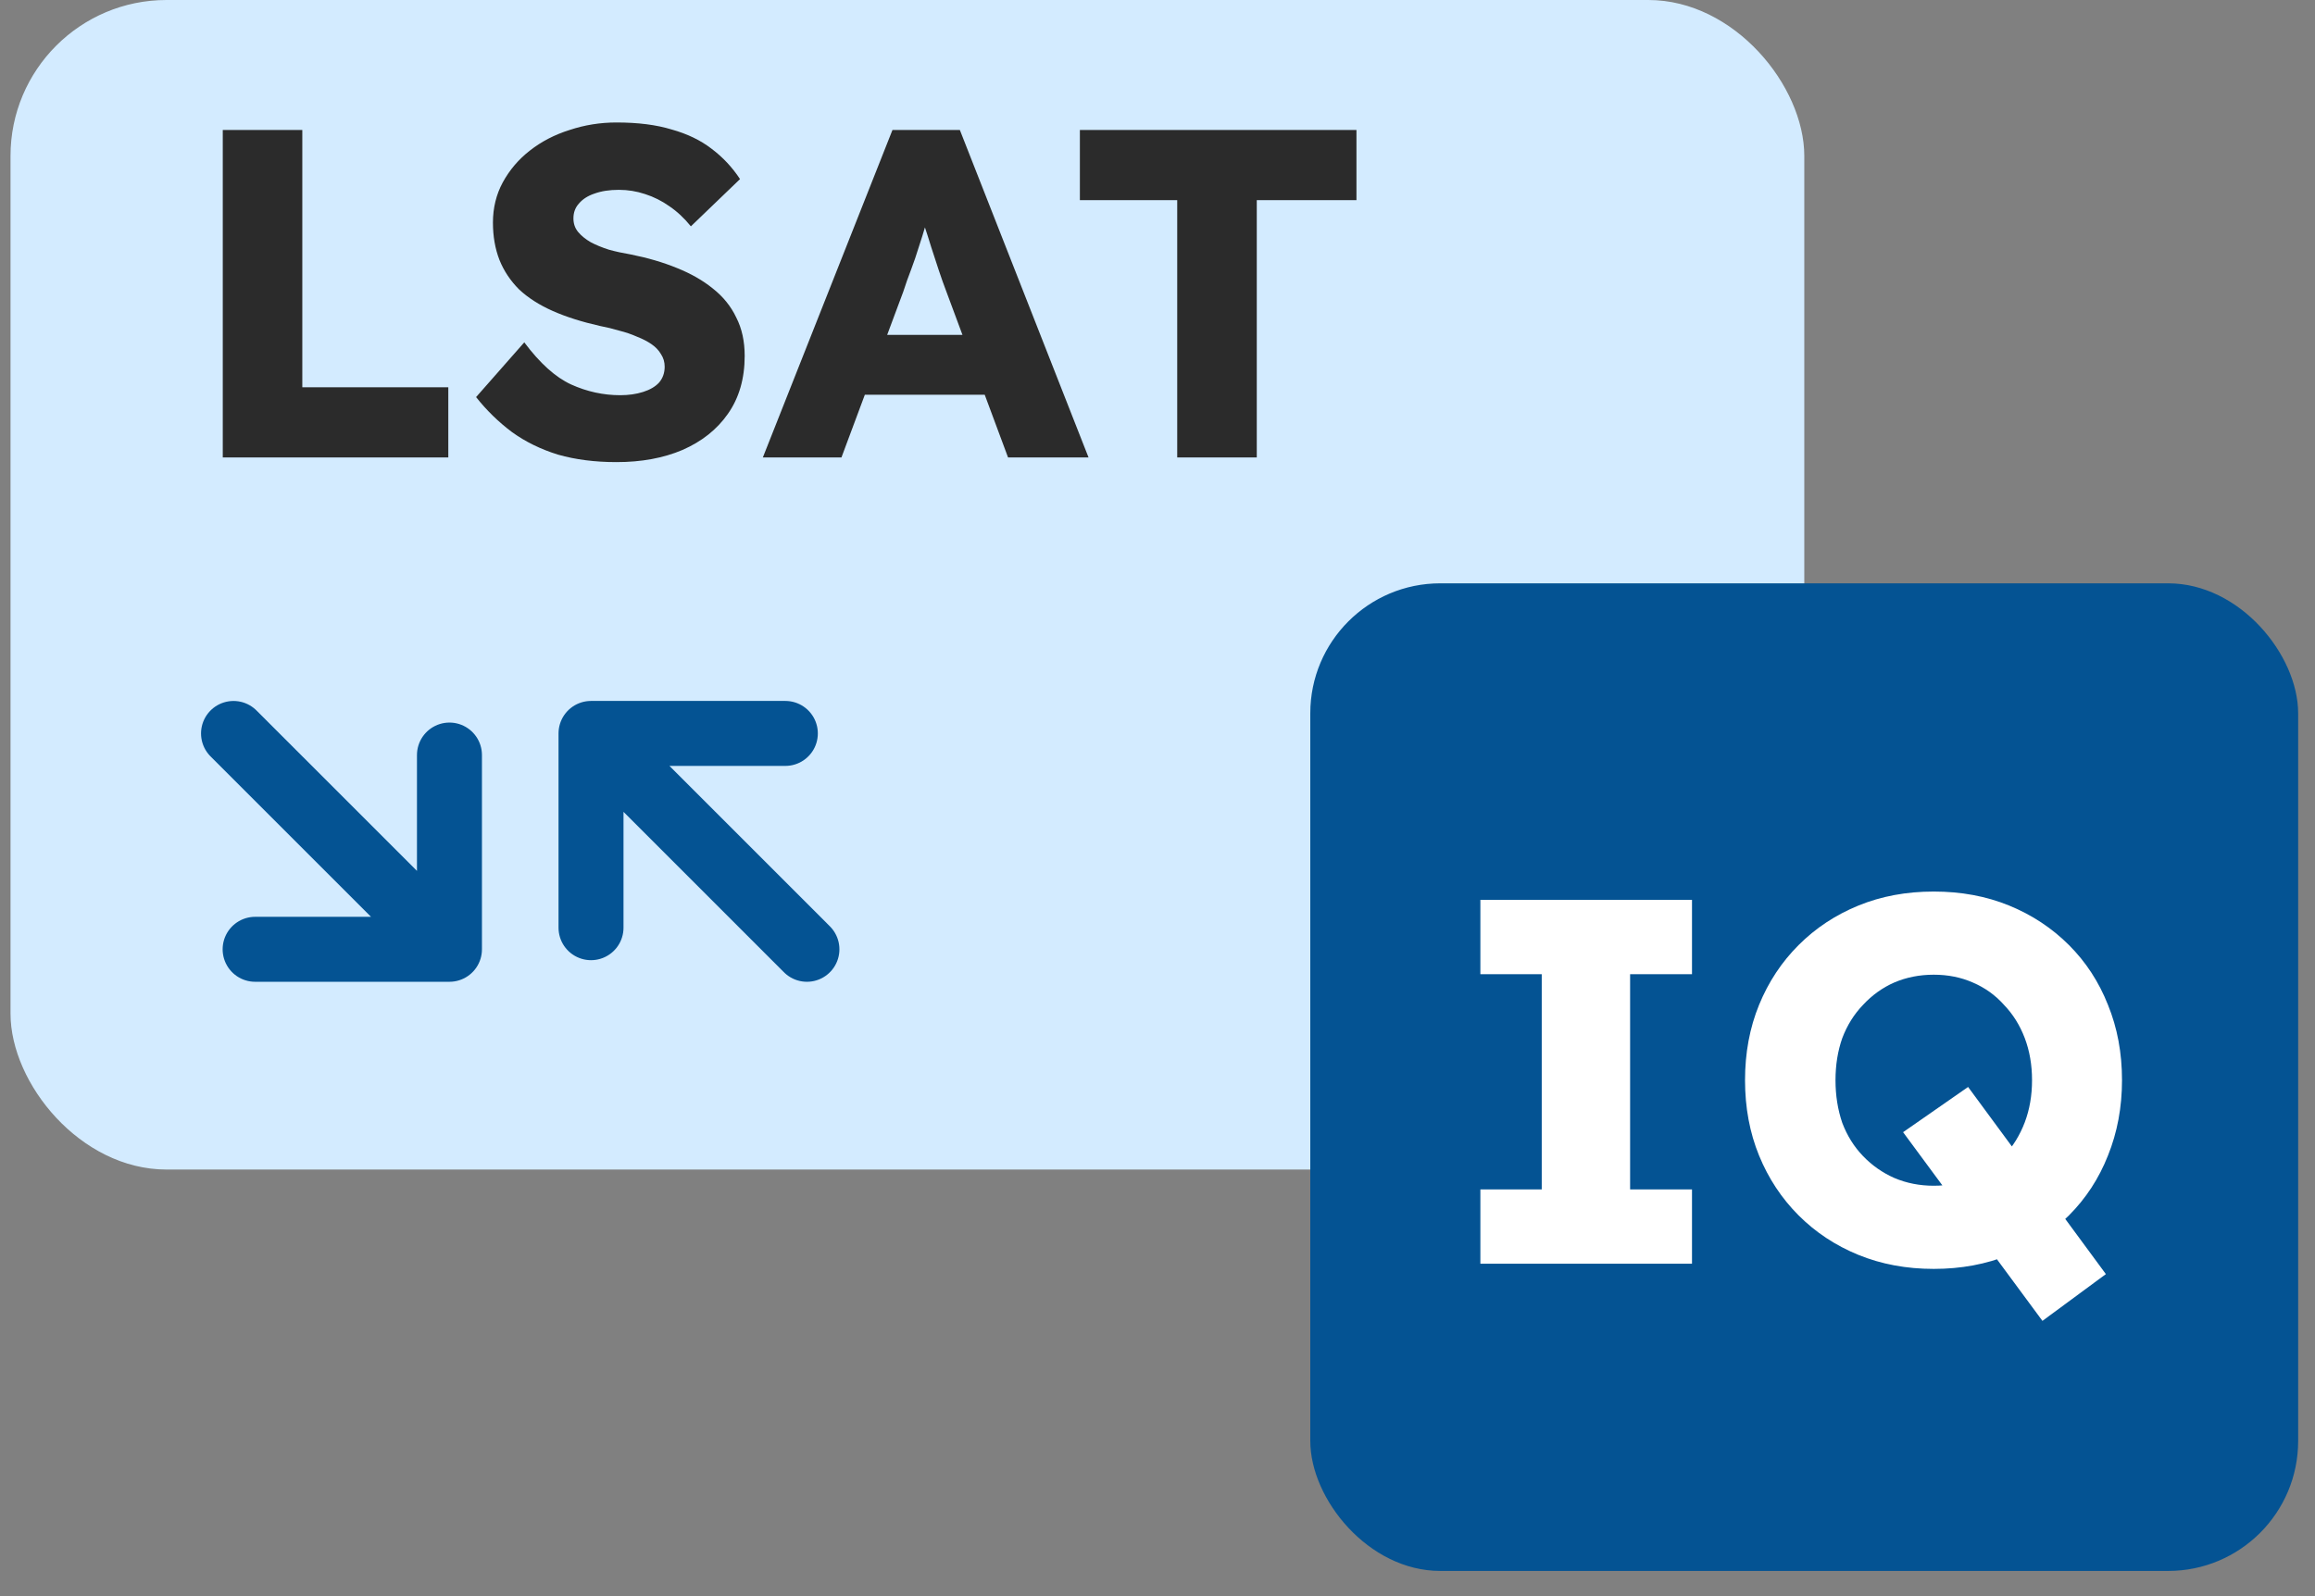
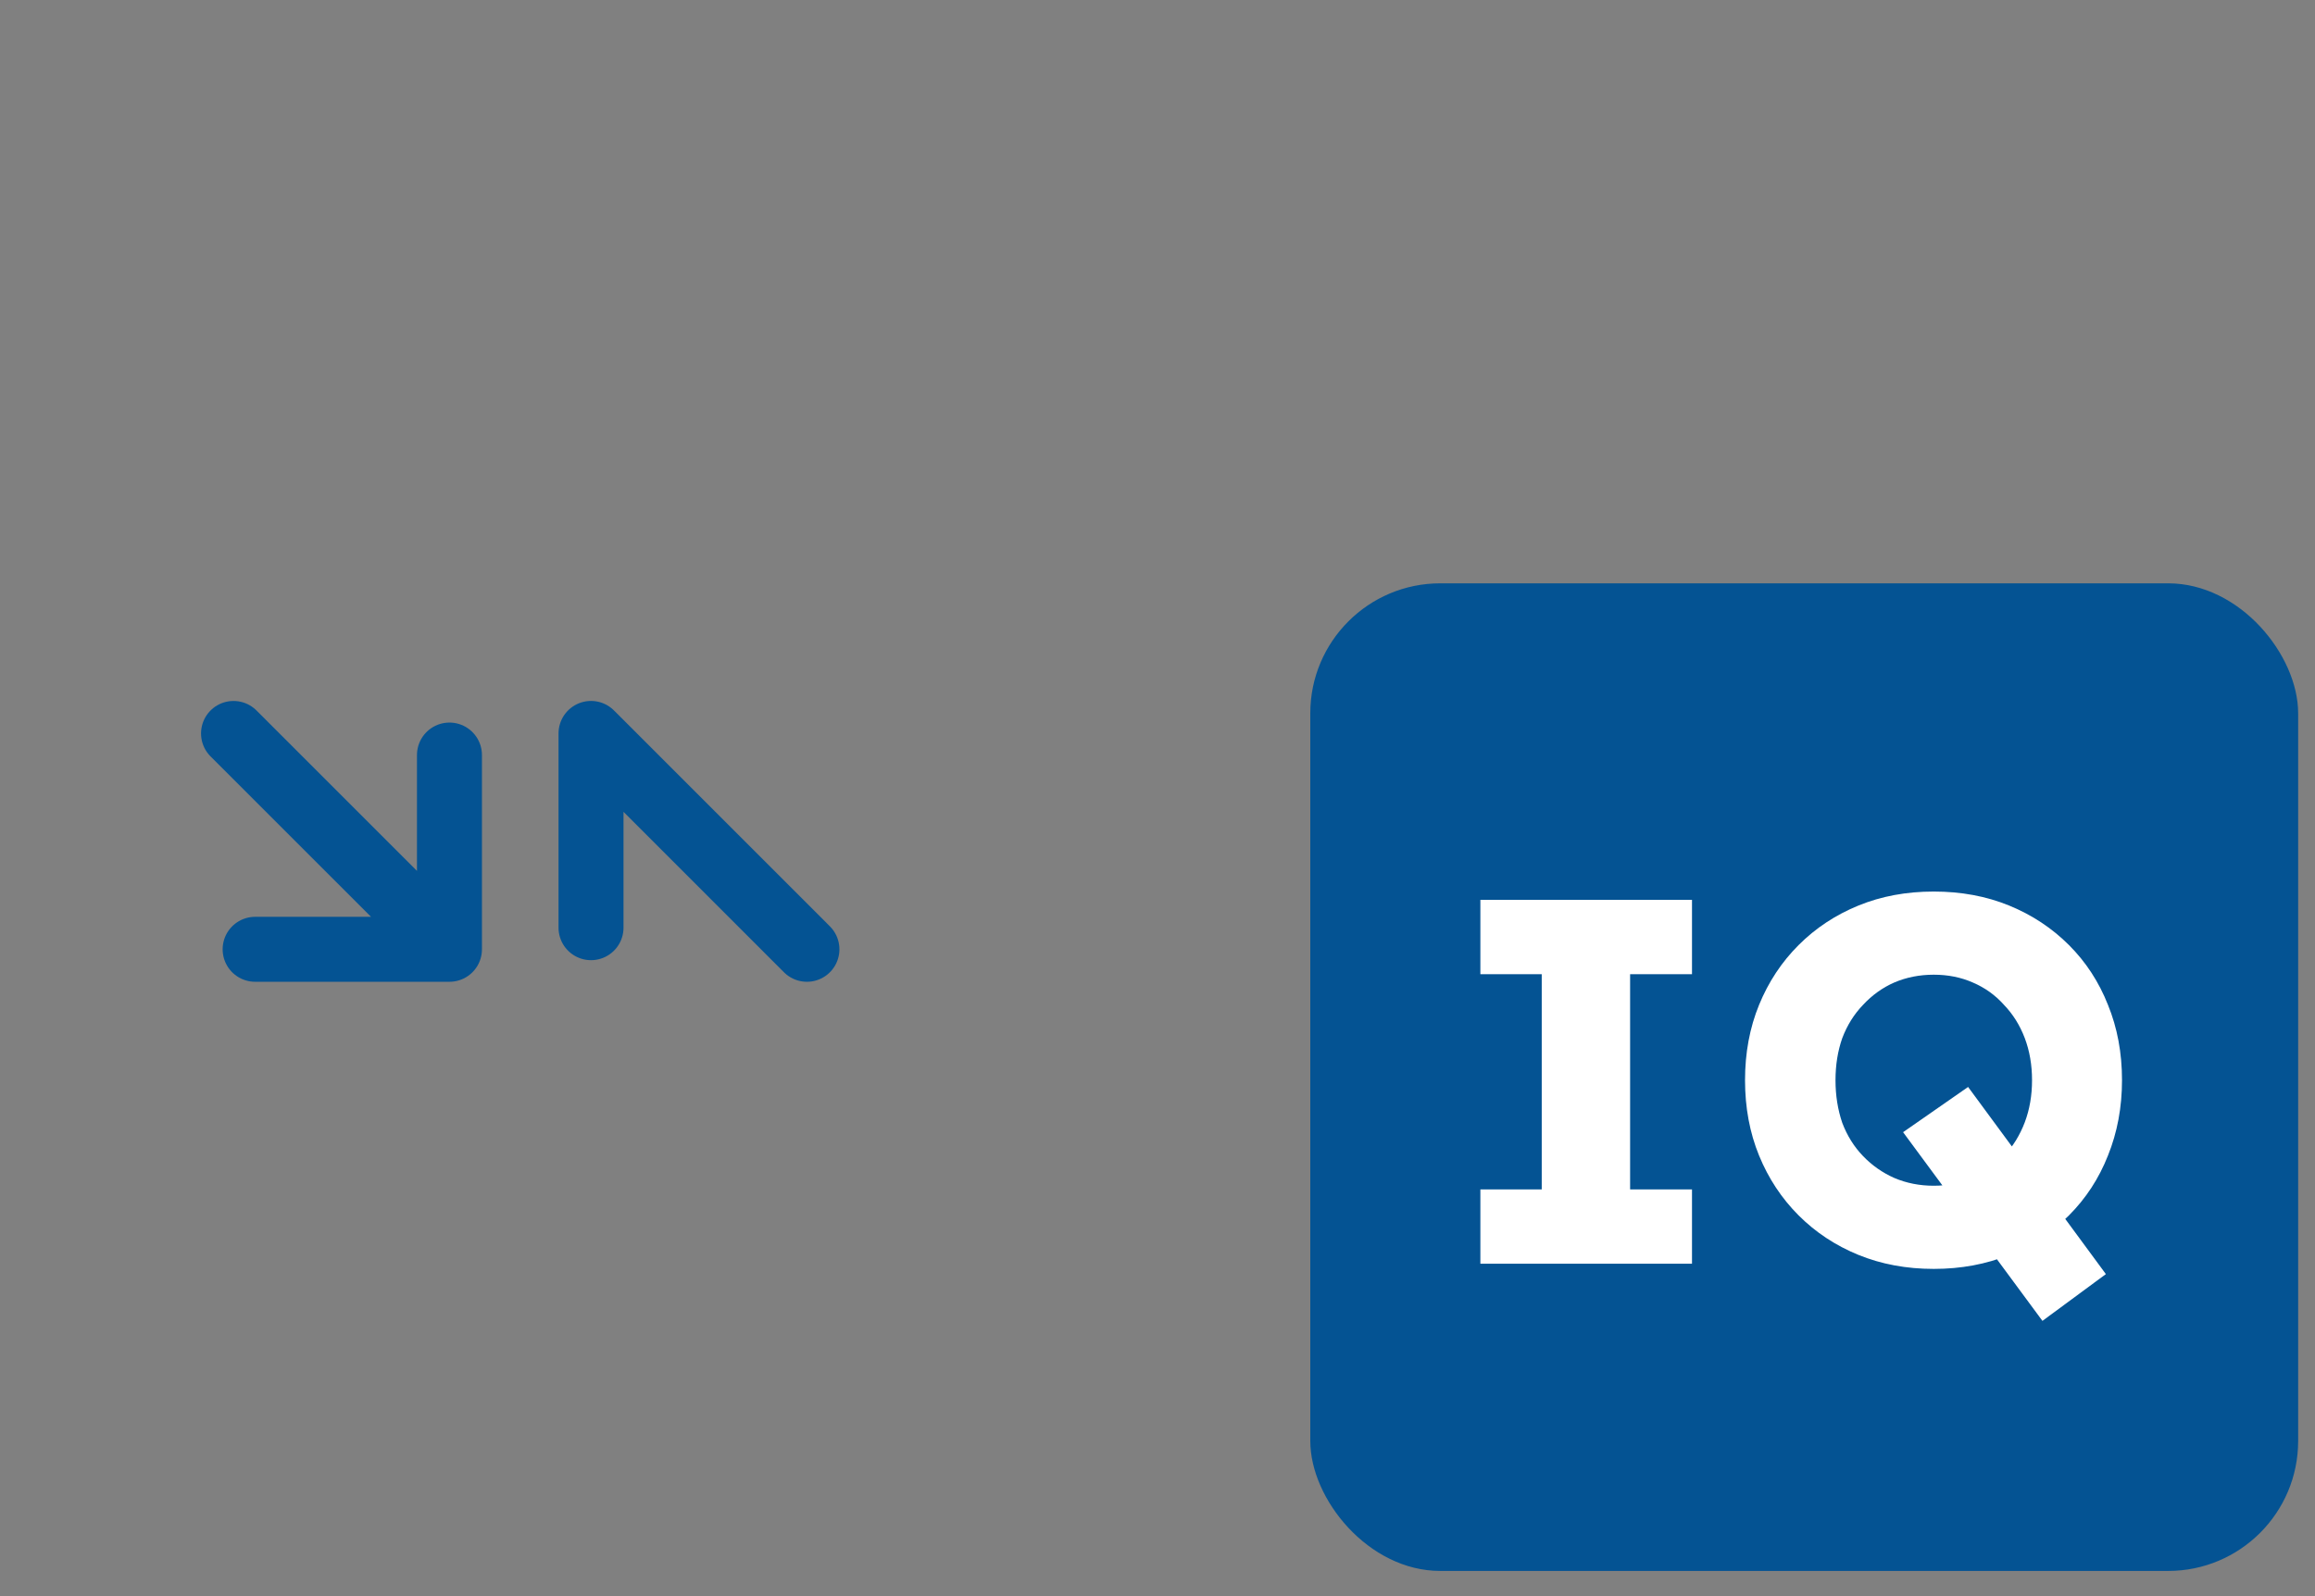
<svg xmlns="http://www.w3.org/2000/svg" width="87" height="60" viewBox="0 0 87 60" fill="none">
  <rect x="0" y="0" width="87" height="60" fill="#808080" stroke="none" />
-   <rect x="0.395" width="67.412" height="43.964" rx="5.862" fill="#D3EBFF" />
-   <path d="M8.372 17.195V4.885H11.361V14.557H16.848V17.195H8.372ZM23.168 17.371C22.359 17.371 21.626 17.277 20.97 17.09C20.325 16.89 19.75 16.609 19.246 16.246C18.742 15.87 18.291 15.431 17.892 14.927L19.703 12.869C20.29 13.655 20.876 14.182 21.462 14.452C22.06 14.722 22.675 14.856 23.309 14.856C23.625 14.856 23.912 14.815 24.17 14.733C24.428 14.651 24.628 14.534 24.768 14.382C24.909 14.217 24.979 14.018 24.979 13.784C24.979 13.608 24.932 13.45 24.838 13.309C24.756 13.168 24.639 13.045 24.487 12.94C24.334 12.834 24.153 12.74 23.942 12.658C23.731 12.564 23.508 12.488 23.273 12.43C23.039 12.359 22.799 12.301 22.552 12.254C21.872 12.101 21.28 11.914 20.776 11.691C20.272 11.468 19.85 11.199 19.51 10.882C19.182 10.554 18.936 10.184 18.771 9.774C18.607 9.352 18.525 8.883 18.525 8.367C18.525 7.816 18.648 7.312 18.895 6.855C19.152 6.386 19.492 5.987 19.915 5.659C20.348 5.319 20.847 5.061 21.409 4.885C21.972 4.698 22.558 4.604 23.168 4.604C23.977 4.604 24.669 4.692 25.243 4.868C25.829 5.032 26.328 5.272 26.738 5.589C27.16 5.905 27.517 6.286 27.811 6.732L25.964 8.508C25.718 8.203 25.448 7.951 25.155 7.752C24.874 7.553 24.569 7.4 24.241 7.295C23.924 7.189 23.596 7.136 23.256 7.136C22.904 7.136 22.599 7.183 22.341 7.277C22.095 7.359 21.902 7.482 21.761 7.646C21.62 7.799 21.55 7.986 21.55 8.209C21.55 8.408 21.609 8.578 21.726 8.719C21.843 8.86 22.001 8.989 22.201 9.106C22.4 9.211 22.629 9.305 22.887 9.387C23.145 9.458 23.414 9.516 23.695 9.563C24.34 9.692 24.921 9.862 25.436 10.073C25.964 10.284 26.415 10.542 26.791 10.847C27.177 11.152 27.471 11.515 27.67 11.937C27.881 12.348 27.986 12.828 27.986 13.379C27.986 14.235 27.775 14.962 27.353 15.56C26.943 16.146 26.374 16.597 25.648 16.914C24.932 17.219 24.106 17.371 23.168 17.371ZM28.669 17.195L33.54 4.885H36.072L40.908 17.195H37.883L35.562 10.952C35.468 10.706 35.374 10.442 35.281 10.161C35.187 9.88 35.093 9.592 34.999 9.299C34.906 8.995 34.812 8.701 34.718 8.42C34.636 8.127 34.566 7.857 34.507 7.611L35.035 7.594C34.964 7.887 34.882 8.174 34.788 8.455C34.706 8.737 34.618 9.018 34.525 9.299C34.443 9.569 34.349 9.845 34.243 10.126C34.138 10.396 34.038 10.677 33.944 10.97L31.623 17.195H28.669ZM30.99 14.839L31.922 12.588H37.584L38.499 14.839H30.99ZM44.241 17.195V7.523H40.583V4.885H50.977V7.523H47.231V17.195H44.241Z" fill="#2B2B2B" />
  <rect x="49.242" y="21.928" width="37.125" height="37.125" rx="4.885" fill="#045393" />
  <path d="M55.634 47.504V44.71H57.94V36.62H55.634V33.826H63.587V36.62H61.261V44.71H63.587V47.504H55.634ZM76.757 49.653L71.52 42.56L73.963 40.86L79.141 47.895L76.757 49.653ZM72.673 47.699C71.644 47.699 70.7 47.523 69.84 47.172C68.98 46.82 68.231 46.325 67.593 45.687C66.955 45.048 66.46 44.299 66.108 43.44C65.756 42.58 65.58 41.636 65.58 40.606C65.58 39.577 65.756 38.633 66.108 37.773C66.46 36.913 66.955 36.164 67.593 35.526C68.231 34.888 68.98 34.393 69.84 34.041C70.7 33.689 71.644 33.514 72.673 33.514C73.702 33.514 74.647 33.689 75.507 34.041C76.366 34.393 77.115 34.888 77.754 35.526C78.392 36.164 78.88 36.913 79.219 37.773C79.571 38.633 79.747 39.577 79.747 40.606C79.747 41.623 79.571 42.567 79.219 43.44C78.88 44.299 78.392 45.048 77.754 45.687C77.115 46.325 76.366 46.82 75.507 47.172C74.647 47.523 73.702 47.699 72.673 47.699ZM72.673 44.573C73.207 44.573 73.696 44.475 74.139 44.28C74.595 44.084 74.986 43.811 75.311 43.459C75.65 43.094 75.91 42.671 76.093 42.189C76.275 41.707 76.366 41.18 76.366 40.606C76.366 40.033 76.275 39.506 76.093 39.024C75.91 38.542 75.65 38.125 75.311 37.773C74.986 37.408 74.595 37.128 74.139 36.933C73.696 36.738 73.207 36.64 72.673 36.64C72.139 36.64 71.644 36.738 71.188 36.933C70.745 37.128 70.355 37.408 70.016 37.773C69.677 38.125 69.417 38.542 69.234 39.024C69.065 39.506 68.98 40.033 68.98 40.606C68.98 41.18 69.065 41.714 69.234 42.209C69.417 42.691 69.677 43.108 70.016 43.459C70.355 43.811 70.745 44.084 71.188 44.28C71.644 44.475 72.139 44.573 72.673 44.573Z" fill="white" />
  <path d="M8.776 27.571L16.891 35.685M16.891 35.685L16.891 28.383M16.891 35.685L9.588 35.685" stroke="#045393" stroke-width="2.442" stroke-linecap="round" stroke-linejoin="round" />
-   <path d="M30.325 35.685L22.211 27.57M22.211 27.57V34.873M22.211 27.57H29.514" stroke="#045393" stroke-width="2.442" stroke-linecap="round" stroke-linejoin="round" />
+   <path d="M30.325 35.685L22.211 27.57M22.211 27.57V34.873M22.211 27.57" stroke="#045393" stroke-width="2.442" stroke-linecap="round" stroke-linejoin="round" />
</svg>